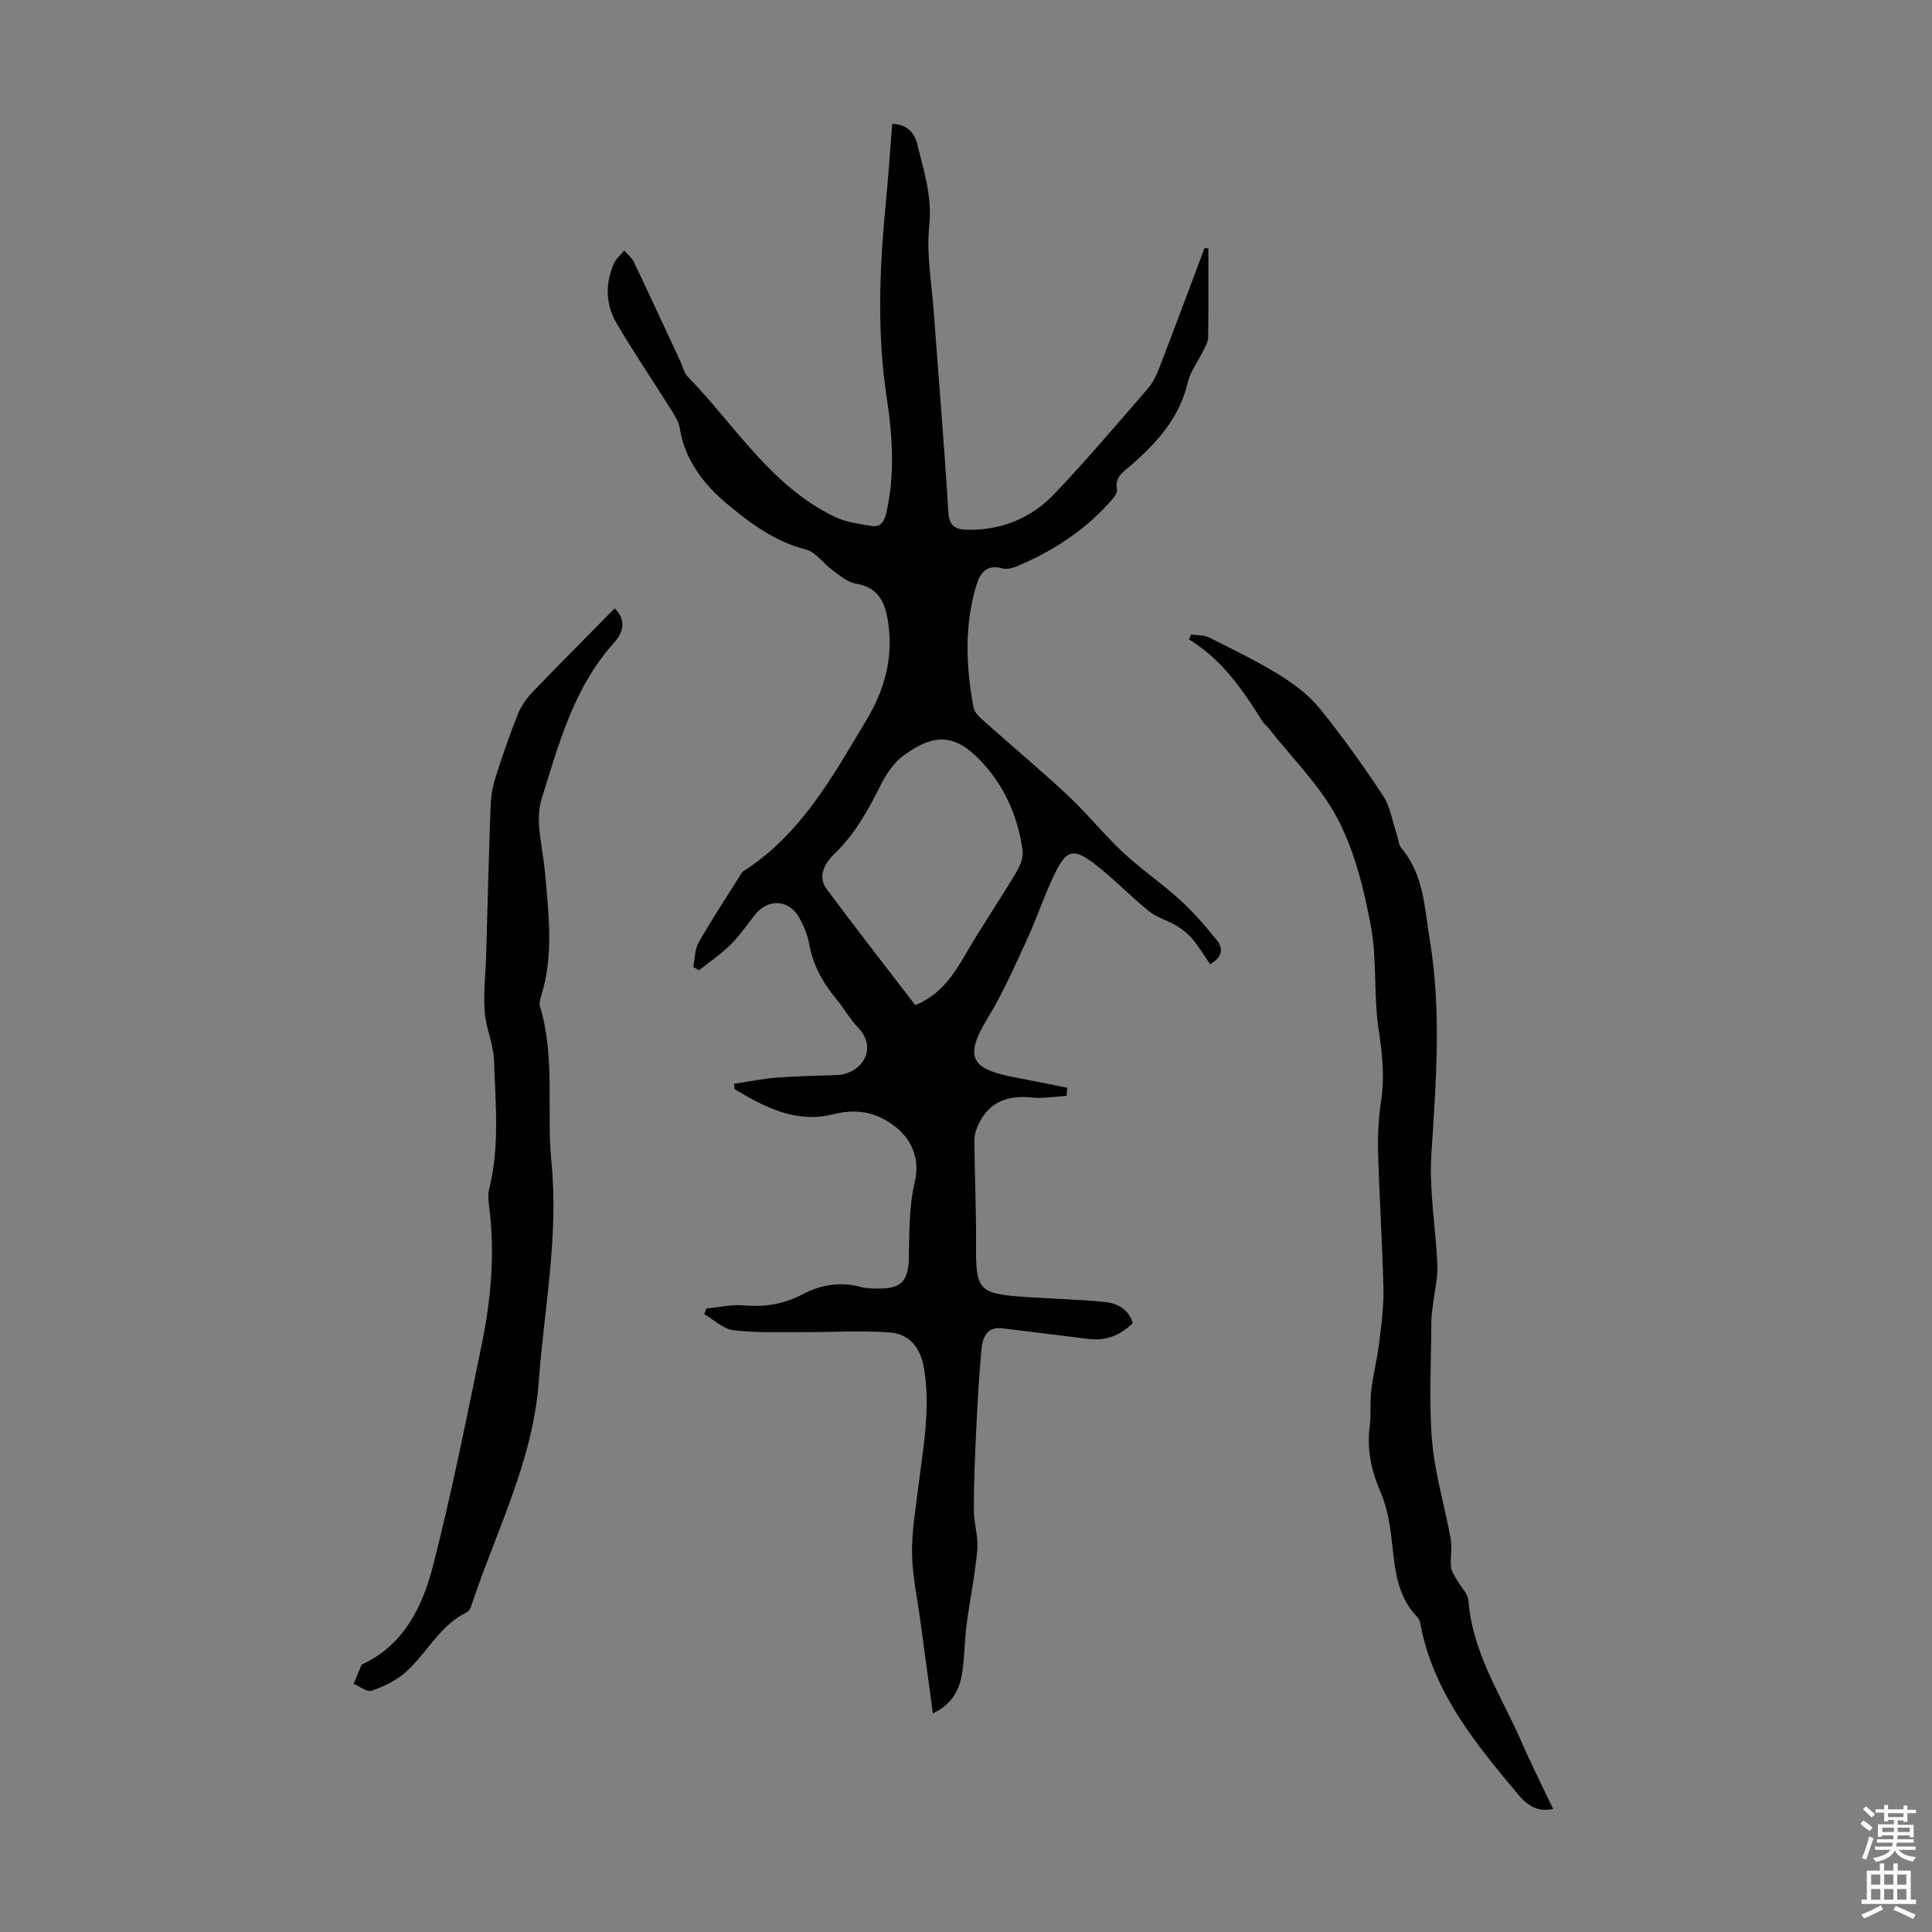
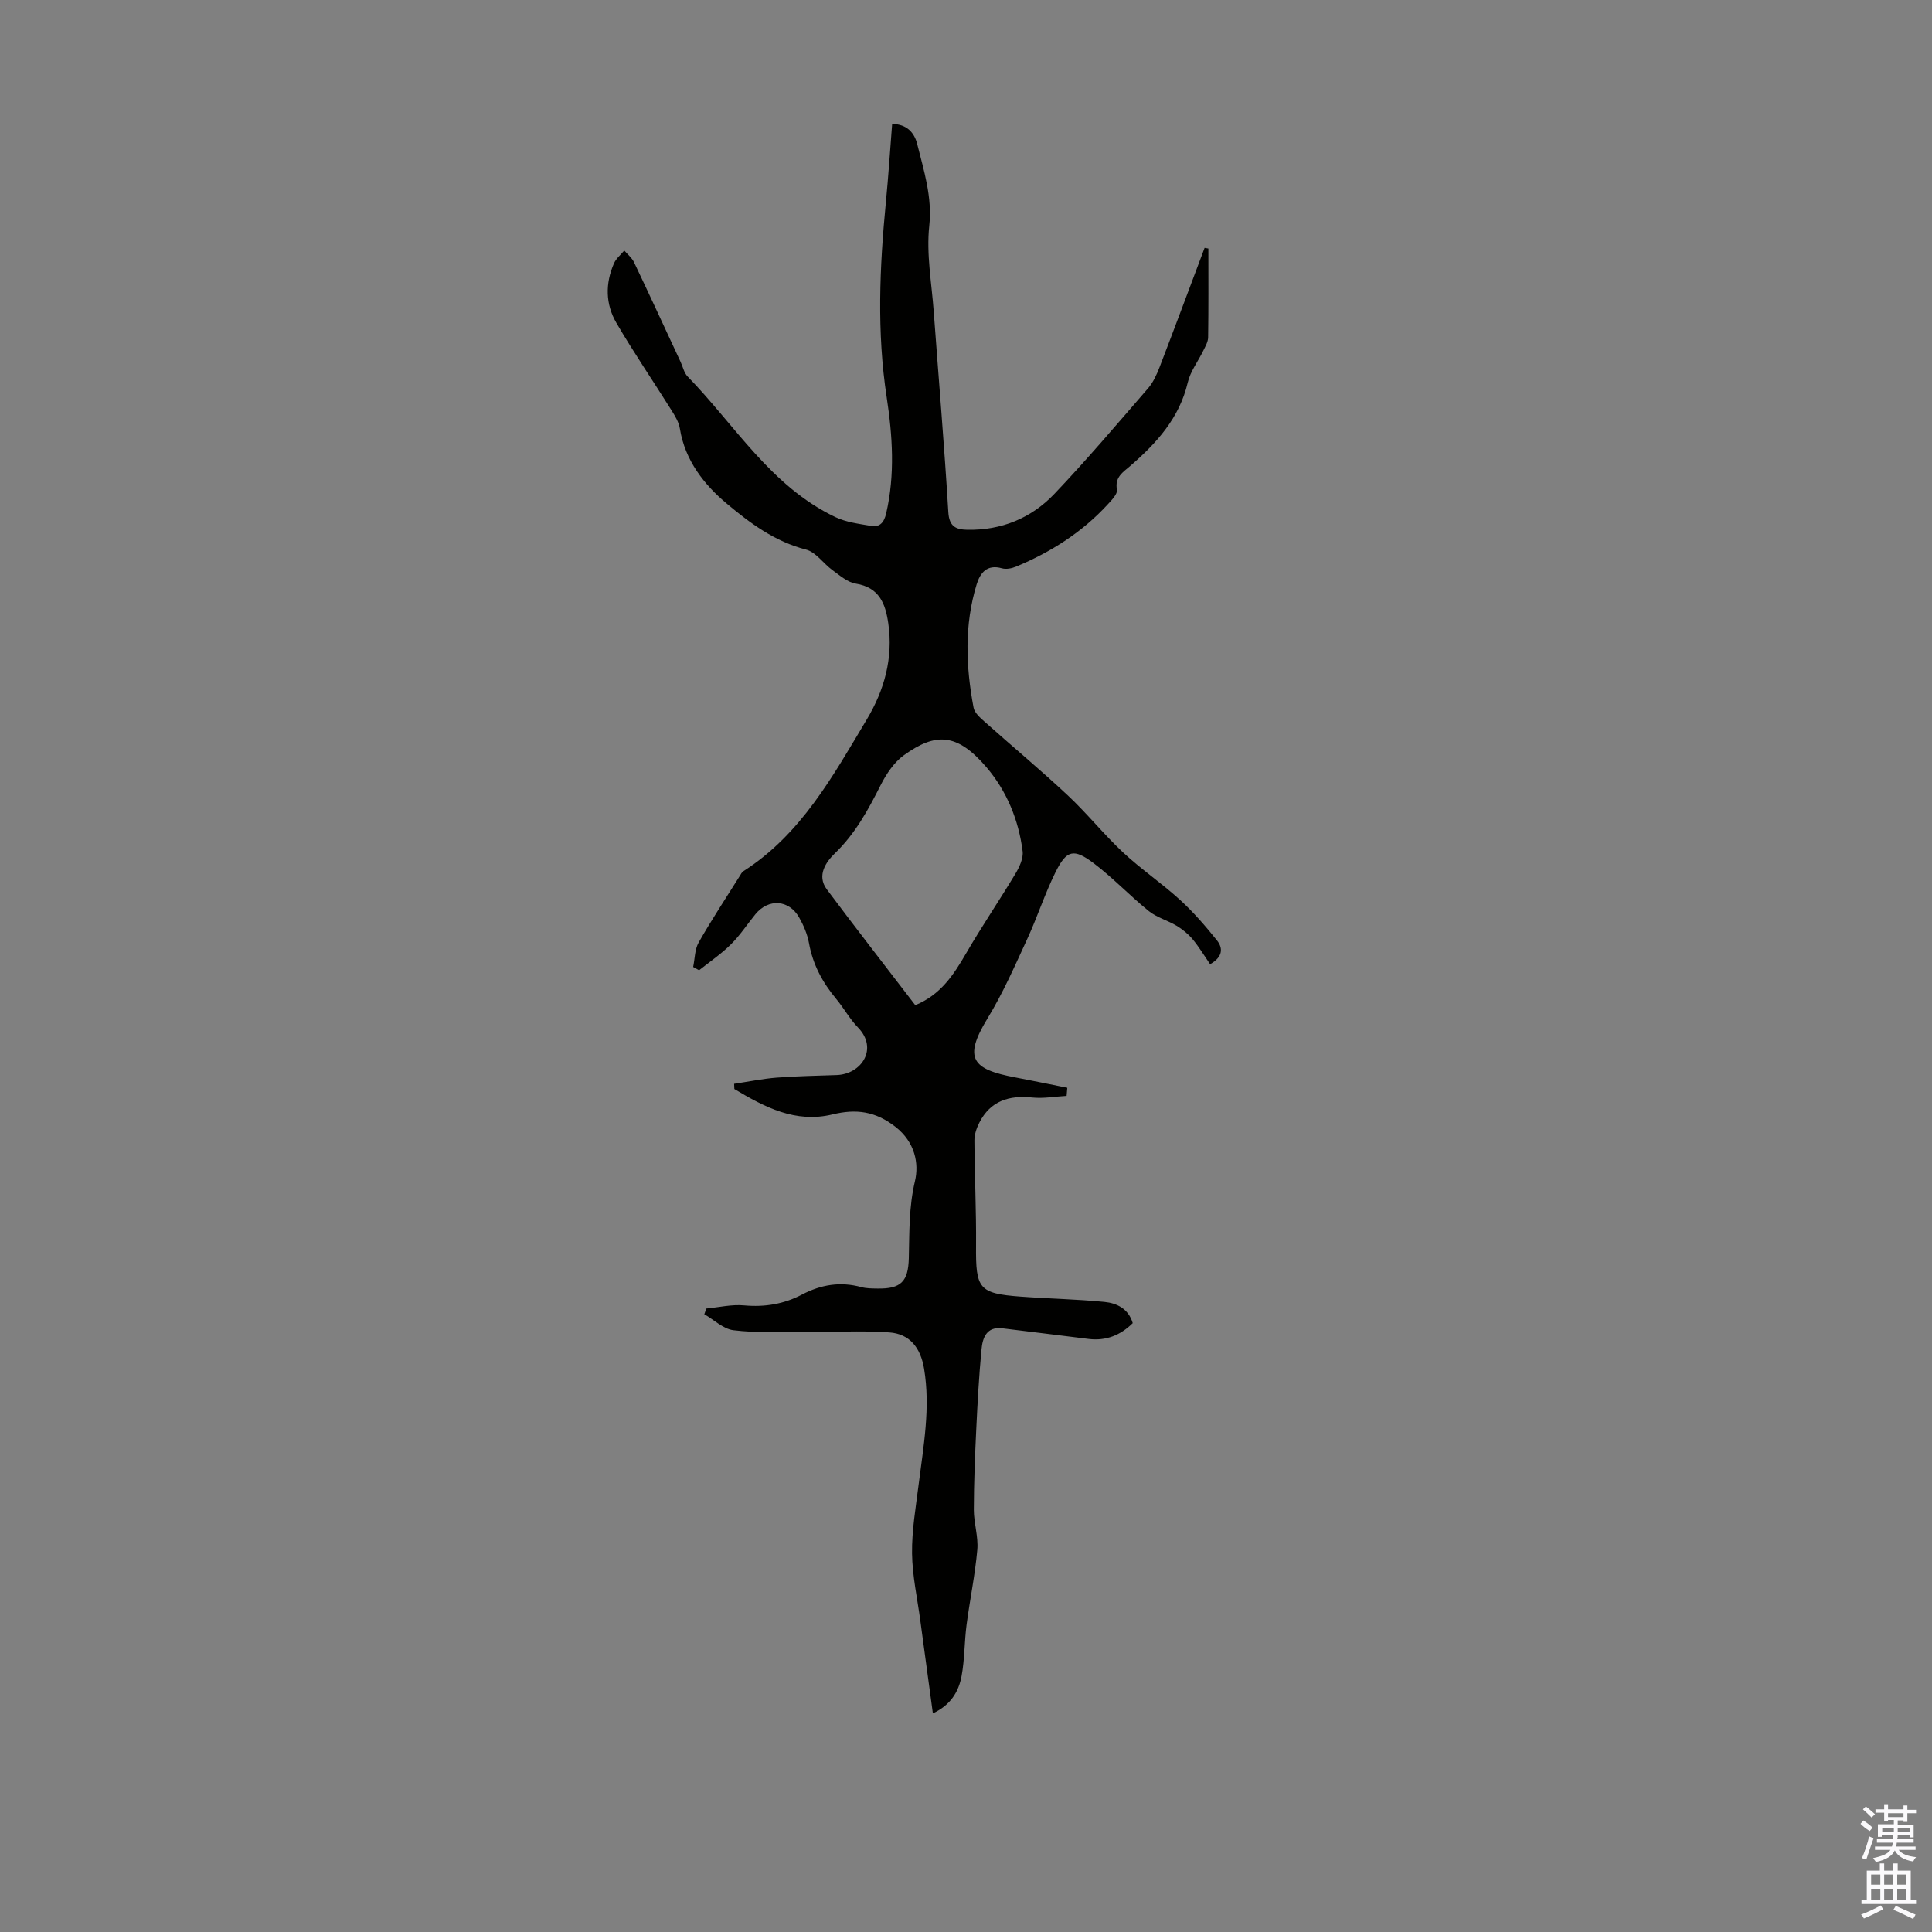
<svg xmlns="http://www.w3.org/2000/svg" enable-background="new 0 0 400 400" viewBox="0 0 400 400">
  <rect x="0" y="0" width="400" height="400" fill="#808080" stroke="none" />
  <g fill="#010100">
    <path d="m250.18 51.46c0 6.13.04 12.25-.05 18.38-.01.93-.57 1.88-1 2.76-1.07 2.21-2.68 4.28-3.22 6.6-1.74 7.4-6.47 12.56-11.94 17.3-1.44 1.25-3.21 2.27-2.72 4.87.17.87-1.07 2.15-1.89 3.04-5.31 5.79-11.79 9.9-18.99 12.9-.89.37-2.05.6-2.93.35-3.1-.88-4.5.95-5.23 3.31-2.59 8.43-2.25 17.01-.64 25.55.2 1.05 1.31 2.04 2.2 2.83 5.76 5.14 11.71 10.09 17.34 15.36 3.98 3.73 7.42 8.05 11.4 11.77 3.74 3.49 8.03 6.39 11.81 9.84 2.78 2.54 5.28 5.43 7.64 8.38 1.17 1.46 1.39 3.34-1.42 4.93-1.17-1.7-2.27-3.54-3.62-5.17-.91-1.09-2.08-2.04-3.3-2.78-1.86-1.12-4.1-1.71-5.76-3.04-3.91-3.15-7.39-6.86-11.39-9.89-4.18-3.16-5.65-2.79-7.96 1.87-2.22 4.49-3.76 9.31-5.87 13.87-2.56 5.55-5.03 11.2-8.21 16.4-5.08 8.32-3.02 10.51 5.69 12.16 3.62.69 7.23 1.44 10.85 2.16-.05.56-.1 1.12-.14 1.68-2.37.13-4.78.58-7.11.34-4.81-.5-8.67.69-10.96 5.2-.57 1.12-1.03 2.45-1.02 3.68.04 7.26.4 14.52.34 21.78-.08 8.95.58 9.91 9.2 10.56 5.79.43 11.61.53 17.38 1.1 2.55.25 4.97 1.39 5.86 4.39-2.55 2.52-5.54 3.71-9.1 3.28-5.97-.72-11.94-1.5-17.92-2.21-3.25-.39-4.07 1.98-4.29 4.36-.52 5.45-.82 10.93-1.08 16.41-.27 5.59-.5 11.19-.51 16.78-.01 2.77.96 5.58.72 8.3-.46 5.2-1.54 10.34-2.22 15.52-.46 3.54-.39 7.16-1.04 10.65-.6 3.24-2.29 6.01-5.94 7.7-.89-6.58-1.75-12.86-2.59-19.14-.62-4.66-1.66-9.31-1.72-13.97-.06-4.74.77-9.5 1.36-14.23 1-7.98 2.48-15.89 1.13-24.02-.73-4.39-3.01-7.21-7.21-7.51-5.96-.42-11.98-.03-17.98-.06-4.76-.02-9.57.18-14.27-.39-2.12-.26-4.03-2.16-6.04-3.31.14-.39.28-.79.42-1.18 2.61-.25 5.27-.89 7.84-.65 4.28.39 8.23-.28 11.98-2.25 3.92-2.06 7.94-2.72 12.26-1.54 1.06.29 2.22.28 3.33.3 4.89.09 6.39-1.45 6.51-6.28.13-5.33 0-10.58 1.27-15.95.87-3.68.01-8.08-4.02-11.24-4.17-3.26-8.17-3.77-13.02-2.59-7.7 1.88-14.11-1.52-20.35-5.25-.02-.36-.03-.72-.05-1.08 2.95-.44 5.88-1.05 8.84-1.28 4.12-.32 8.26-.38 12.39-.53 5.15-.18 8.68-5.48 4.4-9.87-1.7-1.75-2.9-3.98-4.47-5.87-2.85-3.41-4.87-7.15-5.66-11.58-.33-1.83-1.11-3.66-2.03-5.29-2.1-3.72-6.35-3.99-9.05-.7-1.7 2.08-3.18 4.37-5.08 6.25-2 1.98-4.38 3.59-6.59 5.36-.41-.23-.82-.45-1.23-.68.36-1.7.32-3.63 1.14-5.07 2.65-4.66 5.62-9.15 8.47-13.7.24-.38.45-.84.8-1.06 11.97-7.65 18.54-19.74 25.53-31.4 3.62-6.04 5.51-12.7 4.46-19.92-.6-4.12-1.87-7.43-6.74-8.22-1.72-.28-3.31-1.7-4.82-2.79-1.89-1.37-3.43-3.74-5.48-4.26-6.44-1.64-11.62-5.5-16.4-9.51-4.69-3.92-8.66-8.96-9.71-15.53-.21-1.34-1.01-2.64-1.75-3.82-3.79-6.05-7.83-11.95-11.42-18.11-2.24-3.85-2.29-8.15-.47-12.29.44-1 1.4-1.77 2.13-2.65.68.8 1.57 1.5 2.01 2.41 3.27 6.86 6.44 13.76 9.65 20.65.47 1.01.71 2.25 1.44 3.01 9.84 10.1 17.26 22.77 30.61 29.12 2.24 1.07 4.88 1.39 7.38 1.82 1.84.32 2.7-.73 3.13-2.58 1.86-8.02 1.32-16.07.11-24.04-2.06-13.52-1.47-26.98-.16-40.49.52-5.31.86-10.65 1.29-16.11 3.06.03 4.62 1.85 5.19 4.17 1.38 5.55 3.14 10.91 2.49 16.98-.62 5.8.5 11.8.93 17.71 1.01 13.84 2.19 27.67 3.02 41.52.18 3 1.6 3.59 3.91 3.64 7.08.14 13.26-2.4 18.05-7.43 6.71-7.05 13.01-14.49 19.39-21.85 1.06-1.22 1.78-2.82 2.38-4.36 3.16-8.22 6.23-16.48 9.33-24.72.26.05.52.1.78.14zm-60.68 156.65c5.27-2.16 7.95-6.31 10.52-10.73 3.24-5.58 6.88-10.93 10.2-16.46.83-1.39 1.69-3.21 1.5-4.69-.82-6.45-3.28-12.44-7.46-17.35-6.19-7.26-10.63-7.16-17.09-2.54-2.07 1.48-3.68 3.92-4.86 6.25-2.58 5.12-5.24 10.02-9.47 14.1-1.75 1.69-3.83 4.54-1.66 7.44 5.95 7.97 12.07 15.83 18.32 23.98z" />
-     <path d="m321.55 374.52c-3.69.86-5.86-1.35-7.33-3.11-8.55-10.19-17.02-20.52-19.92-34.05-.19-.86-.26-1.94-.81-2.51-4.73-4.84-4.71-11.1-5.5-17.19-.38-2.95-.98-5.99-2.15-8.7-1.91-4.43-2.89-8.85-2.25-13.67.32-2.43.01-4.94.31-7.37.39-3.27 1.21-6.49 1.62-9.75.46-3.75.99-7.55.91-11.31-.2-9.28-.84-18.55-1.1-27.83-.1-3.67.03-7.4.6-11.02.79-5.06.25-9.89-.51-14.92-1.06-7.05-.29-14.4-1.6-21.37-1.42-7.58-3.32-15.41-6.86-22.16-3.62-6.9-9.48-12.64-14.37-18.87-.34-.44-.85-.76-1.14-1.23-4.1-6.55-8.42-12.92-15.29-17.08.15-.33.29-.67.44-1 1.23.17 2.62.05 3.68.58 4.88 2.44 9.81 4.83 14.45 7.68 3.09 1.91 6.18 4.19 8.45 6.98 4.71 5.79 9.05 11.9 13.17 18.13 1.48 2.23 1.89 5.17 2.78 7.79.35 1.04.4 2.32 1.05 3.1 4.6 5.5 4.73 12.26 5.83 18.86 2.47 14.84 1.3 29.6.34 44.46-.49 7.63.94 15.37 1.25 23.07.1 2.57-.56 5.17-.87 7.76-.14 1.21-.37 2.43-.38 3.64-.03 8.28-.54 16.61.14 24.83.57 6.84 2.64 13.56 3.86 20.36.34 1.87-.11 3.87.06 5.79.08.91.72 1.79 1.19 2.64.81 1.47 2.3 2.86 2.42 4.37.84 10.74 6.72 19.53 10.89 28.98 2 4.62 4.25 9.09 6.64 14.12z" />
-     <path d="m127.26 125.96c2.61 2.55 1.66 5.13-.2 7.2-8.31 9.24-11.4 20.98-14.94 32.29-1.4 4.48.25 9.96.69 14.96.77 8.69 1.9 17.37-.81 25.94-.2.63-.39 1.4-.21 1.99 3.21 10.59 1.32 21.54 2.38 32.27 1.52 15.32-1.51 30.32-2.63 45.46-1.22 16.55-8.89 31.04-13.95 46.36-.17.51-.48 1.16-.91 1.36-5.72 2.73-8.32 8.61-12.83 12.53-1.94 1.68-4.45 2.88-6.9 3.72-.97.33-2.47-.9-3.73-1.43.54-1.3 1.08-2.6 1.63-3.9.04-.08.18-.13.28-.18 8.65-4.11 12.4-12.08 14.55-20.46 3.88-15.14 6.93-30.5 10.08-45.82 1.94-9.46 2.75-19.04 1.48-28.7-.14-1.1-.23-2.29.03-3.34 2.21-8.84 1.32-17.81 1-26.73-.12-3.36-1.68-6.66-1.92-10.03-.28-3.96.19-7.97.31-11.95.3-10.27.54-20.54.92-30.81.07-1.95.44-3.94 1.03-5.8 1.41-4.41 2.91-8.81 4.64-13.11.69-1.72 1.89-3.33 3.19-4.68 5.49-5.72 11.09-11.32 16.82-17.14z" />
  </g>
  <path d="m385.2 377.6.6-.7c.6.4 1.3.9 1.9 1.5l-.6.7c-.8-.5-1.4-1-1.9-1.5zm.3 7.1c.6-1.4 1.1-2.9 1.5-4.5.3.1.6.3.9.4-.5 1.4-1 2.9-1.5 4.4zm.2-10.1.6-.6c.7.5 1.3 1.1 1.9 1.6l-.7.7c-.6-.6-1.2-1.2-1.8-1.7zm8.4-.8h.8v.9h1.8v.7h-1.8v1.8h-.8v-.3h-1.2v.9h3.3v2.6h-.8v-.4h-2.5c0 .3 0 .6-.1.8h3.4v.7h-3.5c0 .3-.1.6-.1.8h4v.7h-3.5c.7.9 1.9 1.3 3.6 1.5-.2.2-.4.5-.6.9-1.9-.3-3.2-1.1-3.8-2.3-.5 1.1-1.8 2-3.9 2.4-.2-.3-.4-.5-.6-.8 1.9-.4 3.1-.9 3.6-1.7h-3.2v-.7h3.5c.1-.2.1-.5.2-.8h-3.3v-.7h3.4c0-.2 0-.5 0-.8h-2.4v.3h-.8v-2.6h3.3v-.9h-1.2v.3h-.8v-1.8h-1.8v-.7h1.8v-.9h.8v.9h3.2zm-4.4 5.5h2.4c0-.3 0-.6 0-.9h-2.4zm1.2-3.1h3.2v-.8h-3.2zm4.4 2.2h-2.4v.9h2.5v-.9z" fill="#fbfafc" />
  <path d="m389.2 385.8h.9v1.5h1.9v-1.5h.9v1.5h2.7v6h1.1v.9h-11.3v-.9h1.1v-6h2.7zm.2 8.7.5.8c-1.2.6-2.5 1.3-4 1.9-.2-.3-.3-.6-.6-.8 1.6-.6 3-1.3 4.1-1.9zm-2-4.3h1.9v-2.1h-1.9zm0 3.1h1.9v-2.2h-1.9zm2.7-3.1h1.9v-2.1h-1.9zm0 3.1h1.9v-2.2h-1.9zm2.4 1.3c1.4.6 2.7 1.2 4.1 1.8l-.5.9c-1.5-.7-2.8-1.4-4.1-1.9zm2.2-6.5h-1.9v2.1h1.9zm-1.9 5.2h1.9v-2.2h-1.9z" fill="#fbfafc" />
</svg>